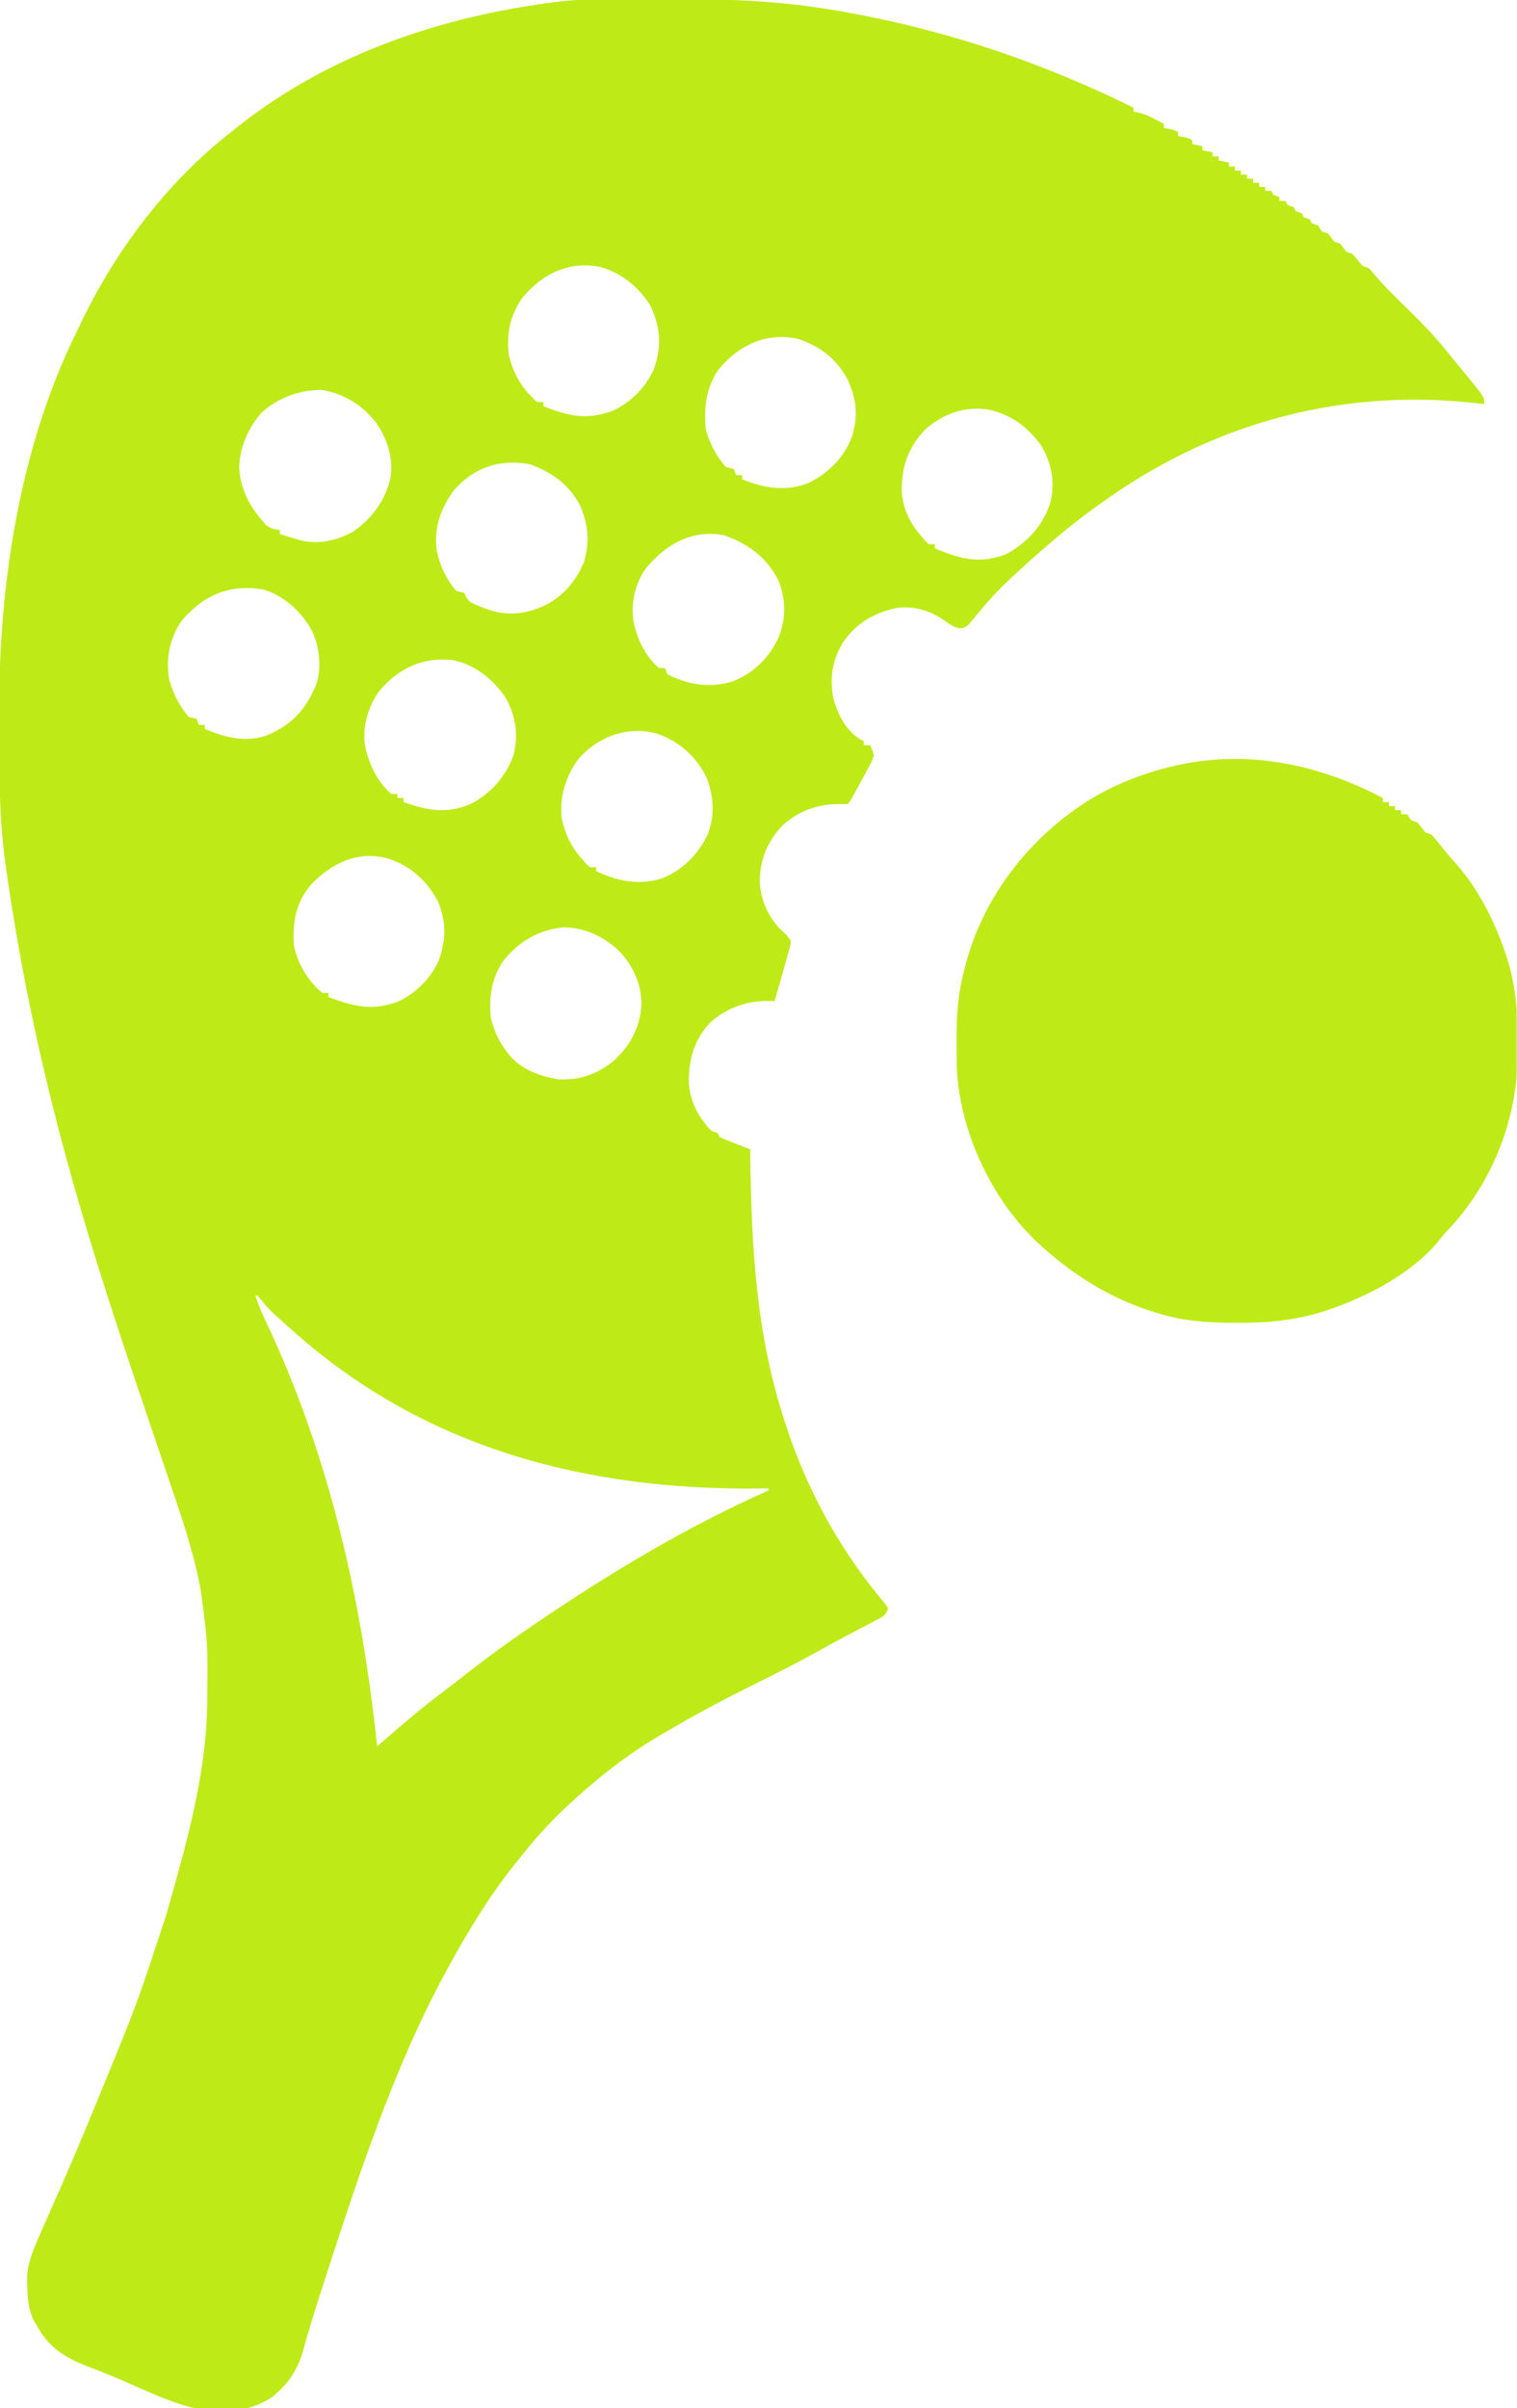
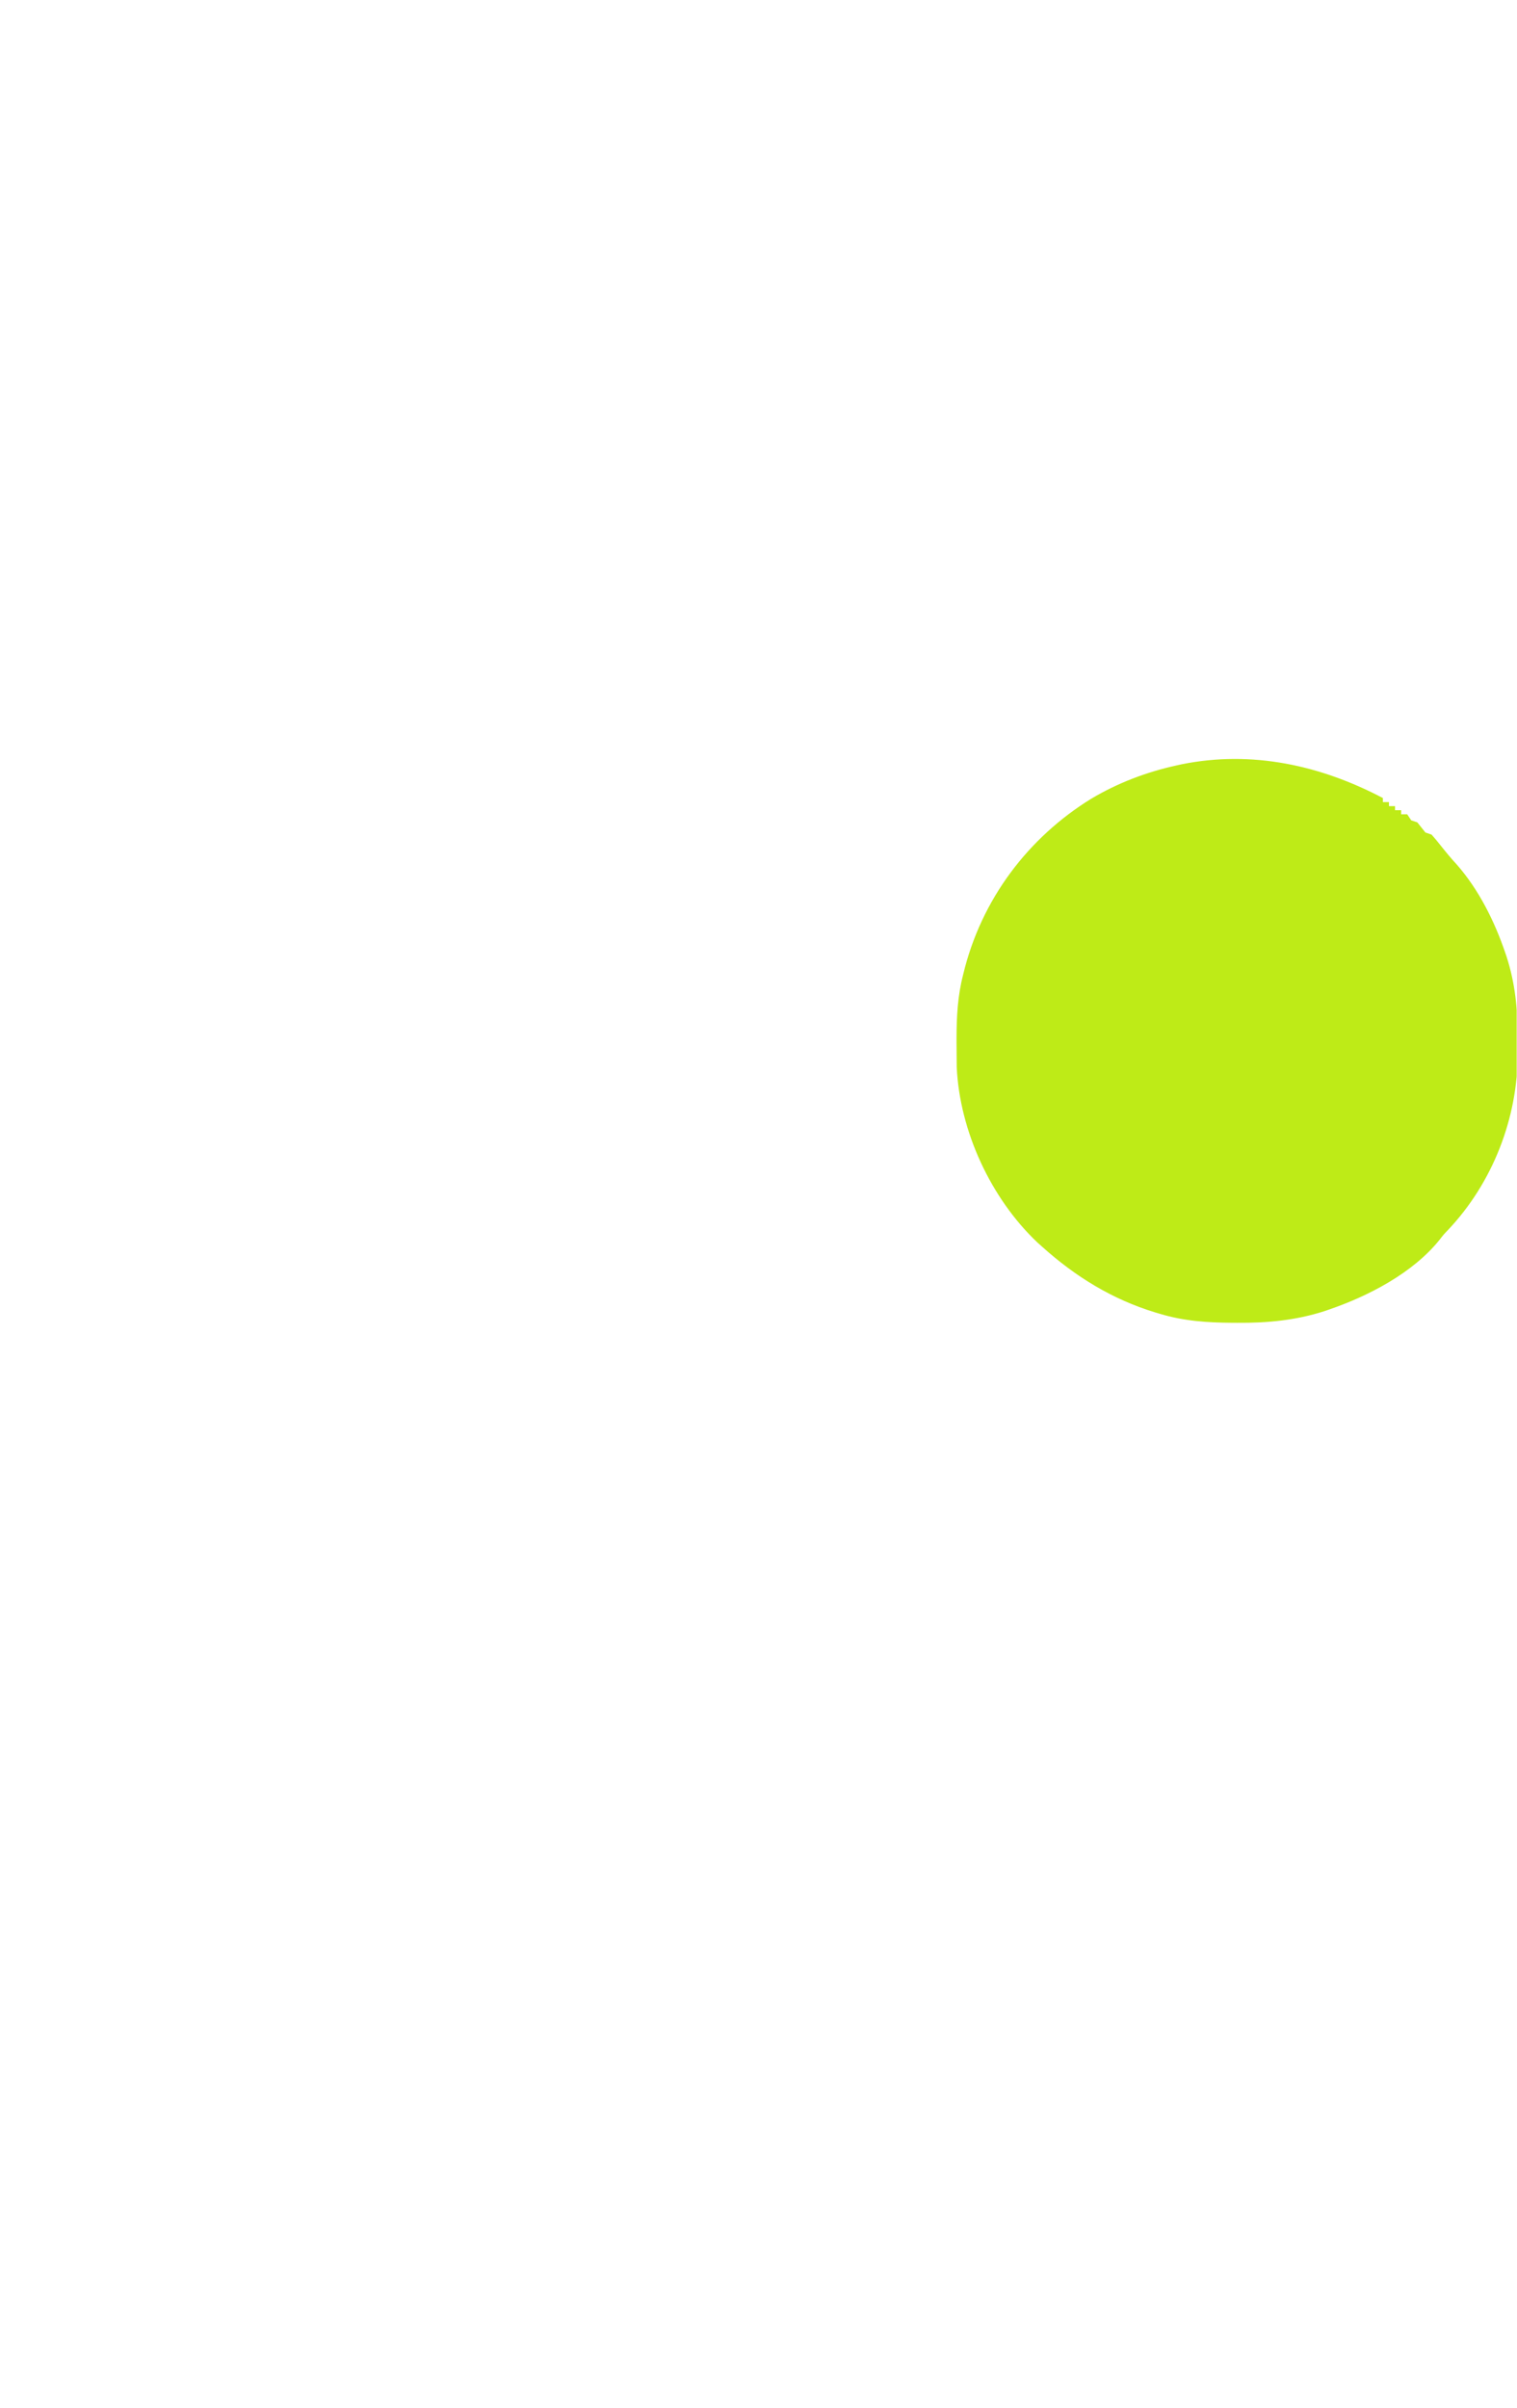
<svg xmlns="http://www.w3.org/2000/svg" width="1047" height="1662" viewBox="0 0 1047 1662" fill="none">
  <g clip-path="url(#clip0_79_39)">
-     <path d="M408.021 -0.248C409.148 -0.257 410.274 -0.266 411.435 -0.276C415.136 -0.303 418.837 -0.32 422.538 -0.334C424.47 -0.342 424.47 -0.342 426.44 -0.351C433.291 -0.38 440.142 -0.4 446.994 -0.413C452.556 -0.426 458.117 -0.455 463.679 -0.5C498.482 -0.775 532.343 0.306 566.773 5.606C568.122 5.809 569.471 6.012 570.86 6.221C578.135 7.339 585.358 8.635 592.575 10.072C593.619 10.275 594.662 10.478 595.738 10.688C661.237 23.476 722.395 44.785 782.287 74.271C782.287 75.196 782.287 76.121 782.287 77.074C783.288 77.231 784.289 77.388 785.321 77.55C789.552 78.538 792.871 80.063 796.719 82.066C797.954 82.704 799.19 83.342 800.463 83.999C801.392 84.488 802.321 84.978 803.279 85.482C803.279 86.407 803.279 87.332 803.279 88.285C804.375 88.487 805.472 88.689 806.602 88.898C810.276 89.686 810.276 89.686 813.075 91.088C813.075 92.012 813.075 92.937 813.075 93.89C814.171 94.093 815.268 94.295 816.398 94.503C820.072 95.291 820.072 95.291 822.871 96.693C822.871 97.618 822.871 98.543 822.871 99.496C826.334 100.189 826.334 100.189 829.868 100.897C829.868 101.822 829.868 102.747 829.868 103.7C833.332 104.393 833.332 104.393 836.865 105.101C836.865 106.026 836.865 106.951 836.865 107.904C838.251 107.904 839.636 107.904 841.063 107.904C841.063 108.829 841.063 109.753 841.063 110.706C844.527 111.4 844.527 111.4 848.061 112.108C848.061 113.033 848.061 113.957 848.061 114.91C849.446 114.91 850.831 114.91 852.259 114.91C852.259 115.835 852.259 116.76 852.259 117.713C853.644 117.713 855.03 117.713 856.457 117.713C856.457 118.638 856.457 119.563 856.457 120.516C857.843 120.516 859.228 120.516 860.656 120.516C860.656 121.441 860.656 122.366 860.656 123.318C862.041 123.318 863.426 123.318 864.854 123.318C864.854 124.243 864.854 125.168 864.854 126.121C866.239 126.121 867.625 126.121 869.052 126.121C869.052 127.046 869.052 127.971 869.052 128.924C870.438 128.924 871.823 128.924 873.251 128.924C873.251 129.849 873.251 130.774 873.251 131.726C874.636 131.726 876.021 131.726 877.449 131.726C877.911 132.651 878.372 133.576 878.848 134.529C880.234 134.992 881.619 135.454 883.047 135.931C883.047 136.855 883.047 137.78 883.047 138.733C884.432 138.733 885.817 138.733 887.245 138.733C887.707 139.658 888.169 140.583 888.644 141.536C890.03 141.998 891.415 142.461 892.843 142.937C893.304 143.862 893.766 144.787 894.242 145.74C895.628 146.202 897.013 146.665 898.44 147.141C898.902 148.066 899.364 148.991 899.84 149.944C901.225 150.406 902.611 150.869 904.038 151.345C904.5 152.27 904.962 153.195 905.438 154.148C906.823 154.61 908.209 155.073 909.636 155.549C910.56 156.937 911.483 158.324 912.435 159.753C913.82 160.216 915.206 160.678 916.633 161.155C918.033 163.023 919.432 164.892 920.831 166.76C922.217 167.223 923.602 167.685 925.03 168.161C926.429 170.03 927.829 171.898 929.228 173.767C930.614 174.229 931.999 174.692 933.426 175.168C935.759 177.971 938.091 180.774 940.424 183.576C941.809 184.039 943.195 184.501 944.622 184.978C946.566 186.96 946.566 186.96 948.7 189.592C953.095 194.78 957.751 199.63 962.585 204.405C963.323 205.136 964.061 205.867 964.822 206.62C967.89 209.655 970.964 212.685 974.044 215.707C984.057 225.543 993.304 235.585 1002 246.637C1003.68 248.695 1005.37 250.75 1007.06 252.8C1008.58 254.658 1010.1 256.515 1011.62 258.373C1012.78 259.785 1012.78 259.785 1013.97 261.225C1024.39 273.991 1024.39 273.991 1024.39 278.868C1022.78 278.682 1021.18 278.495 1019.52 278.304C928.395 267.866 840.922 290.546 765.494 343.329C764.711 343.873 763.928 344.417 763.122 344.977C751.836 352.833 741.006 361.059 730.508 369.955C729.017 371.201 727.527 372.448 726.036 373.694C716.586 381.649 707.424 389.887 698.408 398.332C697.432 399.242 696.456 400.152 695.45 401.089C687.77 408.345 680.866 416.09 674.169 424.257C673.307 425.298 672.445 426.338 671.556 427.41C670.687 428.48 669.817 429.549 668.921 430.651C666.133 433.015 666.133 433.015 662.673 433.612C658.525 432.912 656.451 431.594 653.101 429.074C642.643 421.735 631.591 417.768 618.711 419.566C603.333 422.898 591.323 429.892 582.167 442.825C574.412 455.118 572.42 467.831 575.17 482.063C578.275 492.952 583.514 503.597 593.188 509.914C594.169 510.434 595.15 510.955 596.161 511.491C596.161 512.416 596.161 513.341 596.161 514.293C597.547 514.293 598.932 514.293 600.36 514.293C601.969 517.316 601.969 517.316 603.159 521.3C601.957 525.032 601.957 525.032 599.808 528.986C599.047 530.411 598.287 531.836 597.503 533.305C596.276 535.513 596.276 535.513 595.024 537.766C594.223 539.26 593.421 540.754 592.595 542.293C586.714 553.182 586.714 553.182 584.966 554.932C583.378 554.904 581.791 554.875 580.155 554.845C564.86 554.736 550.971 559.411 539.747 569.997C529.015 581.547 524.037 594.473 524.446 610.182C525.752 623.87 531.711 635.8 542.283 644.618C545.782 648.822 545.782 648.822 545.665 651.447C545.404 652.429 545.143 653.411 544.874 654.422C544.587 655.537 544.3 656.651 544.004 657.799C543.498 659.599 543.498 659.599 542.983 661.435C542.642 662.683 542.302 663.932 541.951 665.218C540.865 669.133 539.743 673.036 538.61 676.937C538.222 678.284 537.834 679.63 537.434 681.018C536.488 684.3 535.539 687.582 534.586 690.863C532.908 690.83 531.231 690.798 529.502 690.764C514.786 690.784 501.098 695.847 490.116 705.708C478.912 717.813 475.26 731.293 475.427 747.376C476.393 760.371 482.004 771.358 491.203 780.549C492.589 781.011 493.974 781.474 495.402 781.95C495.864 782.875 496.325 783.8 496.801 784.753C500.315 786.323 503.794 787.762 507.385 789.132C508.379 789.52 509.374 789.909 510.399 790.309C512.86 791.268 515.326 792.216 517.793 793.161C517.801 793.948 517.809 794.736 517.818 795.548C518.508 859.067 521.621 920.132 541.583 980.941C541.998 982.216 542.412 983.491 542.839 984.804C556.869 1027.32 578.104 1066.69 606.389 1101.34C607.561 1102.78 607.561 1102.78 608.756 1104.26C609.993 1105.71 609.993 1105.71 611.255 1107.18C611.816 1108.07 612.377 1108.95 612.955 1109.86C611.158 1115.26 609.493 1115.58 604.542 1118.18C603.064 1118.96 601.587 1119.75 600.065 1120.56C598.46 1121.39 596.854 1122.23 595.199 1123.09C593.522 1123.97 591.845 1124.86 590.169 1125.75C587.612 1127.1 585.054 1128.46 582.493 1129.81C576.335 1133.05 570.241 1136.4 564.162 1139.79C549.421 1148 534.389 1155.54 519.28 1163.03C499.739 1172.72 480.619 1182.87 461.815 1193.95C459.84 1195.09 457.865 1196.23 455.889 1197.37C436.833 1208.48 419.589 1221.43 403.039 1235.99C401.816 1237.05 400.593 1238.12 399.332 1239.22C385.336 1251.62 372.622 1264.73 361.056 1279.43C359.896 1280.85 358.736 1282.26 357.541 1283.72C338.867 1306.7 323.378 1331.91 309.276 1357.9C308.535 1359.27 307.793 1360.63 307.03 1362.04C270.996 1428.89 247.307 1502.01 223.91 1574.06C223.53 1575.23 223.149 1576.41 222.757 1577.61C219.211 1588.56 215.715 1599.51 212.502 1610.56C212.068 1612.04 211.634 1613.53 211.187 1615.06C210.44 1617.65 209.712 1620.25 209.011 1622.85C205.834 1633.99 200.023 1643.53 191.286 1651.22C190.339 1652.08 189.392 1652.94 188.416 1653.83C173.203 1664.37 155.451 1665.41 137.48 1662.64C119.012 1658.84 101.236 1650.04 84.014 1642.58C75.524 1638.92 66.919 1635.54 58.288 1632.23C43.693 1626.51 32.63 1618.7 25.19 1604.54C24.615 1603.57 24.039 1602.61 23.446 1601.61C19.383 1593.6 18.975 1585.6 18.805 1576.78C18.767 1575.65 18.73 1574.52 18.691 1573.35C18.757 1562.7 22.394 1553.96 26.59 1544.28C27.68 1541.76 27.68 1541.76 28.794 1539.18C30.798 1534.58 32.839 1530.01 34.888 1525.43C46.608 1499.22 57.713 1472.77 68.573 1446.19C68.948 1445.27 69.323 1444.35 69.709 1443.41C94.474 1383.24 94.474 1383.24 114.754 1321.47C115.01 1320.57 115.267 1319.67 115.531 1318.75C128.893 1271.85 142.757 1222.89 143.027 1173.78C143.042 1171.97 143.042 1171.97 143.057 1170.13C143.402 1133.49 143.402 1133.49 138.545 1097.25C138.296 1095.99 138.048 1094.73 137.792 1093.43C132.795 1068.51 124.597 1044.63 116.385 1020.64C112.692 1009.85 109.038 999.036 105.385 988.227C105.029 987.176 104.674 986.126 104.308 985.043C101.725 977.4 99.143 969.755 96.561 962.11C96.191 961.012 95.82 959.914 95.437 958.782C58.028 848.019 22.948 736.103 3.109 591.471C2.893 589.445 2.668 587.42 2.435 585.396C-0.383 560.486 -0.525 535.608 -0.519 510.572C-0.518 505.903 -0.538 501.235 -0.576 496.567C-1.305 406.405 12.839 309.844 53.179 228.419C54.105 226.481 55.029 224.541 55.95 222.6C80.068 172.408 115.497 125.418 159.536 91.088C161.326 89.659 163.115 88.23 164.904 86.801C227.564 37.258 304.927 11.312 383.447 1.401C384.8 1.229 384.8 1.229 386.181 1.053C393.488 0.175 400.666 -0.221 408.021 -0.248ZM360.509 205.56C351.933 217.899 349.435 230.398 351.259 245.235C354.139 257.817 360.855 269.182 370.852 277.466C372.237 277.466 373.623 277.466 375.05 277.466C375.05 278.391 375.05 279.316 375.05 280.269C392.052 287.228 405.121 290.083 422.833 283.521C435.318 277.74 445.35 267.734 451.068 255.198C456.777 239.608 456.129 226.749 449.22 211.603C441.421 198.573 429.918 189.161 415.475 184.501C393.567 179.484 374.404 188.709 360.509 205.56ZM495.795 255.193C487.27 267.816 485.857 280.734 487.005 295.684C489.303 305.191 494.404 315.061 501 322.309C502.86 322.799 504.725 323.269 506.597 323.711C507.059 325.098 507.521 326.485 507.997 327.915C509.382 327.915 510.768 327.915 512.195 327.915C512.195 328.84 512.195 329.764 512.195 330.717C527.239 336.898 541.718 339.379 557.327 333.608C571.17 327.056 582.025 316.376 587.71 302.121C592.6 287.566 591.23 274.991 584.611 261.198C576.815 247.159 566.38 239.458 551.379 234.025C529.41 228.862 509.69 238.071 495.795 255.193ZM180.703 284.648C171.477 294.858 165.251 309.089 165.096 322.906C165.945 336.919 171.538 348.181 180.528 358.744C181.48 359.871 182.433 360.999 183.414 362.16C186.624 364.752 189.064 365.299 193.123 365.751C193.123 366.676 193.123 367.601 193.123 368.554C196.179 369.504 199.242 370.435 202.307 371.356C204.864 372.137 204.864 372.137 207.473 372.933C220.222 375.915 232.65 373.044 244.022 366.703C257.208 357.283 266.688 344.438 269.737 328.402C271.203 314.823 266.989 302.156 259.159 291.129C249.555 279.269 237.597 271.812 222.336 269.146C207.087 268.9 192.118 274.328 180.703 284.648ZM638.145 296.828C626.353 309.424 622.193 322.659 622.368 339.585C623.465 354.335 630.698 365.301 640.944 375.56C642.329 375.56 643.714 375.56 645.142 375.56C645.142 376.485 645.142 377.41 645.142 378.363C662.603 385.79 675.843 389.4 694.122 382.567C708.389 375.036 719.644 362.994 724.735 347.533C728.356 333.419 726.169 320.605 718.864 307.88C709.36 294.463 697.284 285.65 681.177 282.459C664.962 280.375 650.184 285.879 638.145 296.828ZM313.272 338.375C304.053 350.989 299.455 363.967 301.394 379.743C303.585 390.198 307.812 399.686 314.874 407.791C316.734 408.28 318.6 408.75 320.472 409.193C320.88 410.069 321.287 410.945 321.707 411.848C324.006 416.185 326.998 416.82 331.492 418.564C333.695 419.439 333.695 419.439 335.942 420.332C350.121 425.397 362.901 424.031 376.449 417.601C388.835 411.349 397.583 400.888 402.951 388.085C407.307 374.031 406.013 361.271 399.879 347.9C392.05 333.785 381.004 326.146 366.216 320.558C345.586 316.356 327.212 322.332 313.272 338.375ZM446.088 391.796C438.185 402.64 435.411 415.595 437.194 428.828C439.837 441.133 445.146 452.703 454.818 461.042C456.203 461.042 457.589 461.042 459.016 461.042C459.478 462.43 459.94 463.817 460.416 465.246C475.013 472.745 490.426 475.131 506.247 470.064C520.971 463.947 531.459 453.338 537.822 438.796C542.628 425.532 542.308 414.05 537.385 400.785C529.08 384.604 516.973 375.701 500.212 369.517C478 365.069 460.216 375.175 446.088 391.796ZM125.305 428.505C117.087 440.368 114.338 454.622 116.749 468.733C119.224 478.264 123.796 487.138 130.148 494.675C133.079 495.56 133.079 495.56 135.746 496.076C136.208 497.463 136.669 498.851 137.145 500.28C138.531 500.28 139.916 500.28 141.344 500.28C141.344 501.205 141.344 502.13 141.344 503.083C155.579 509.011 169.757 512.788 184.726 507.287C202.133 499.534 210.954 489.784 218.313 472.253C222.057 460.71 220.546 447.624 215.957 436.606C209.029 423.102 197.119 411.764 182.468 407.003C158.863 402.67 140.442 410.51 125.305 428.505ZM261.958 476.632C254.228 487.18 249.998 501.227 251.899 514.293C254.355 526.893 260.229 539.461 270.092 547.926C271.477 547.926 272.863 547.926 274.29 547.926C274.29 548.851 274.29 549.775 274.29 550.728C275.676 550.728 277.061 550.728 278.489 550.728C278.489 551.653 278.489 552.578 278.489 553.531C294.918 559.307 308.24 561.882 324.67 554.932C338.657 547.661 348.75 536.42 354.266 521.634C358.112 506.99 355.976 493.689 348.461 480.661C339.495 468.113 327.426 458.477 312.075 455.437C291.227 453.545 275.52 460.918 261.958 476.632ZM398.19 525.11C390.012 537.278 386.21 550.145 387.645 564.742C390.11 575.701 394.182 584.396 401.639 592.769C403.155 594.503 403.155 594.503 404.701 596.272C407.227 598.821 407.227 598.821 411.435 598.374C411.435 599.299 411.435 600.224 411.435 601.177C426.718 608.295 440.84 611.248 457.267 606.081C471.704 600.014 481.673 589.738 488.443 575.794C493.577 562.834 492.637 548.742 487.371 536.014C480.146 521.678 468.56 511.527 453.413 506.323C432.871 500.527 411.531 508.687 398.19 525.11ZM214.464 610.723C203.962 623.233 201.64 637.079 202.919 653.027C205.764 665.594 212.539 676.994 222.511 685.257C223.896 685.257 225.282 685.257 226.709 685.257C226.709 686.182 226.709 687.107 226.709 688.06C243.869 694.475 256.559 697.878 274.443 691.312C286.961 685.586 297.01 675.524 302.727 662.989C307.918 648.814 308.18 636.186 302.279 622.197C295.023 608.202 283.64 597.834 268.693 592.769C247.736 586.43 228.664 595.571 214.464 610.723ZM347.455 662.984C339.24 675.147 337.477 687.646 338.665 702.074C340.807 710.857 344.218 718.794 349.86 725.896C350.452 726.684 351.043 727.472 351.653 728.283C360.152 738.27 373.093 742.985 385.775 744.88C400.982 745.488 412.961 741.013 424.555 731.239C435.862 720.281 441.951 708.283 442.748 692.614C442.374 678.295 436.734 666.01 426.829 655.829C416.121 646.047 402.914 639.754 388.252 640.031C371.234 641.946 358.136 649.821 347.455 662.984ZM176.33 894.058C178.307 900.747 181.102 906.874 184.064 913.163C227.579 1005.58 249.612 1104.02 260.296 1205.16C265.049 1201.09 269.797 1197.02 274.498 1192.89C285.112 1183.61 296.059 1174.9 307.303 1166.41C311.439 1163.28 315.535 1160.11 319.603 1156.89C334.885 1144.81 350.563 1133.45 366.653 1122.48C367.828 1121.67 369.002 1120.87 370.211 1120.05C420.942 1085.53 474.235 1053.55 530.388 1028.59C530.388 1028.12 530.388 1027.66 530.388 1027.19C528.75 1027.21 527.112 1027.23 525.424 1027.25C405.203 1028.72 292.888 999.881 201.519 917.881C200.745 917.192 199.971 916.503 199.173 915.793C185.767 903.844 185.767 903.844 180.839 897.813C179.813 896.574 178.787 895.334 177.729 894.058C177.267 894.058 176.805 894.058 176.33 894.058Z" fill="#BEEB17" />
-     <path d="M954.418 550.728C954.418 551.653 954.418 552.578 954.418 553.531C955.803 553.531 957.189 553.531 958.616 553.531C958.616 554.456 958.616 555.381 958.616 556.334C960.001 556.334 961.387 556.334 962.814 556.334C962.814 557.259 962.814 558.184 962.814 559.136C964.2 559.136 965.585 559.136 967.013 559.136C967.013 560.061 967.013 560.986 967.013 561.939C968.398 561.939 969.783 561.939 971.211 561.939C972.596 564.02 972.596 564.02 974.01 566.143C975.395 566.606 976.781 567.068 978.208 567.544C980.074 569.88 981.94 572.216 983.806 574.551C985.191 575.014 986.577 575.476 988.004 575.953C990.076 578.24 992.045 580.62 993.952 583.047C997.68 587.743 1001.42 592.319 1005.5 596.71C1020.6 613.933 1031.49 635.743 1038.82 657.318C1039.3 658.728 1039.3 658.728 1039.8 660.166C1045.73 678.603 1047.5 696.382 1047.4 715.61C1047.39 719.309 1047.43 723.005 1047.48 726.704C1047.66 771.506 1030.14 816.431 999.211 849.007C996.303 852.042 996.303 852.042 993.531 855.63C975.106 878.554 944.402 894.469 917.158 903.78C916.059 904.158 914.96 904.537 913.828 904.928C894.176 911.22 874.424 913.059 853.92 912.888C852.824 912.884 851.728 912.88 850.599 912.875C833.387 912.777 817.046 911.696 800.479 906.67C798.956 906.219 798.956 906.219 797.401 905.76C767.718 896.738 742.313 881.094 719.312 860.425C718.204 859.436 717.097 858.446 715.955 857.426C683.927 827.09 662.365 780.67 660.31 736.459C660.245 730.894 660.19 725.331 660.185 719.766C660.185 718.759 660.184 717.752 660.183 716.715C660.205 701.592 660.926 687.352 664.734 672.645C664.951 671.723 665.169 670.801 665.394 669.85C677.164 620.318 710.077 577.777 753.073 551.254C771.27 540.412 791.026 532.862 811.675 528.307C813.693 527.86 813.693 527.86 815.753 527.404C864.145 517.698 911.365 528.089 954.418 550.728Z" fill="#BEEB17" />
+     <path d="M954.418 550.728C954.418 551.653 954.418 552.578 954.418 553.531C955.803 553.531 957.189 553.531 958.616 553.531C958.616 554.456 958.616 555.381 958.616 556.334C960.001 556.334 961.387 556.334 962.814 556.334C962.814 557.259 962.814 558.184 962.814 559.136C964.2 559.136 965.585 559.136 967.013 559.136C967.013 560.061 967.013 560.986 967.013 561.939C968.398 561.939 969.783 561.939 971.211 561.939C972.596 564.02 972.596 564.02 974.01 566.143C975.395 566.606 976.781 567.068 978.208 567.544C980.074 569.88 981.94 572.216 983.806 574.551C985.191 575.014 986.577 575.476 988.004 575.953C990.076 578.24 992.045 580.62 993.952 583.047C997.68 587.743 1001.42 592.319 1005.5 596.71C1020.6 613.933 1031.49 635.743 1038.82 657.318C1039.3 658.728 1039.3 658.728 1039.8 660.166C1045.73 678.603 1047.5 696.382 1047.4 715.61C1047.39 719.309 1047.43 723.005 1047.48 726.704C1047.66 771.506 1030.14 816.431 999.211 849.007C996.303 852.042 996.303 852.042 993.531 855.63C975.106 878.554 944.402 894.469 917.158 903.78C916.059 904.158 914.96 904.537 913.828 904.928C894.176 911.22 874.424 913.059 853.92 912.888C852.824 912.884 851.728 912.88 850.599 912.875C833.387 912.777 817.046 911.696 800.479 906.67C798.956 906.219 798.956 906.219 797.401 905.76C767.718 896.738 742.313 881.094 719.312 860.425C718.204 859.436 717.097 858.446 715.955 857.426C683.927 827.09 662.365 780.67 660.31 736.459C660.245 730.894 660.19 725.331 660.185 719.766C660.185 718.759 660.184 717.752 660.183 716.715C660.205 701.592 660.926 687.352 664.734 672.645C677.164 620.318 710.077 577.777 753.073 551.254C771.27 540.412 791.026 532.862 811.675 528.307C813.693 527.86 813.693 527.86 815.753 527.404C864.145 517.698 911.365 528.089 954.418 550.728Z" fill="#BEEB17" />
  </g>
  <defs>
    <clipPath id="clip0_79_39">
      <rect width="1046.78" height="1661.99" fill="white" />
    </clipPath>
  </defs>
</svg>